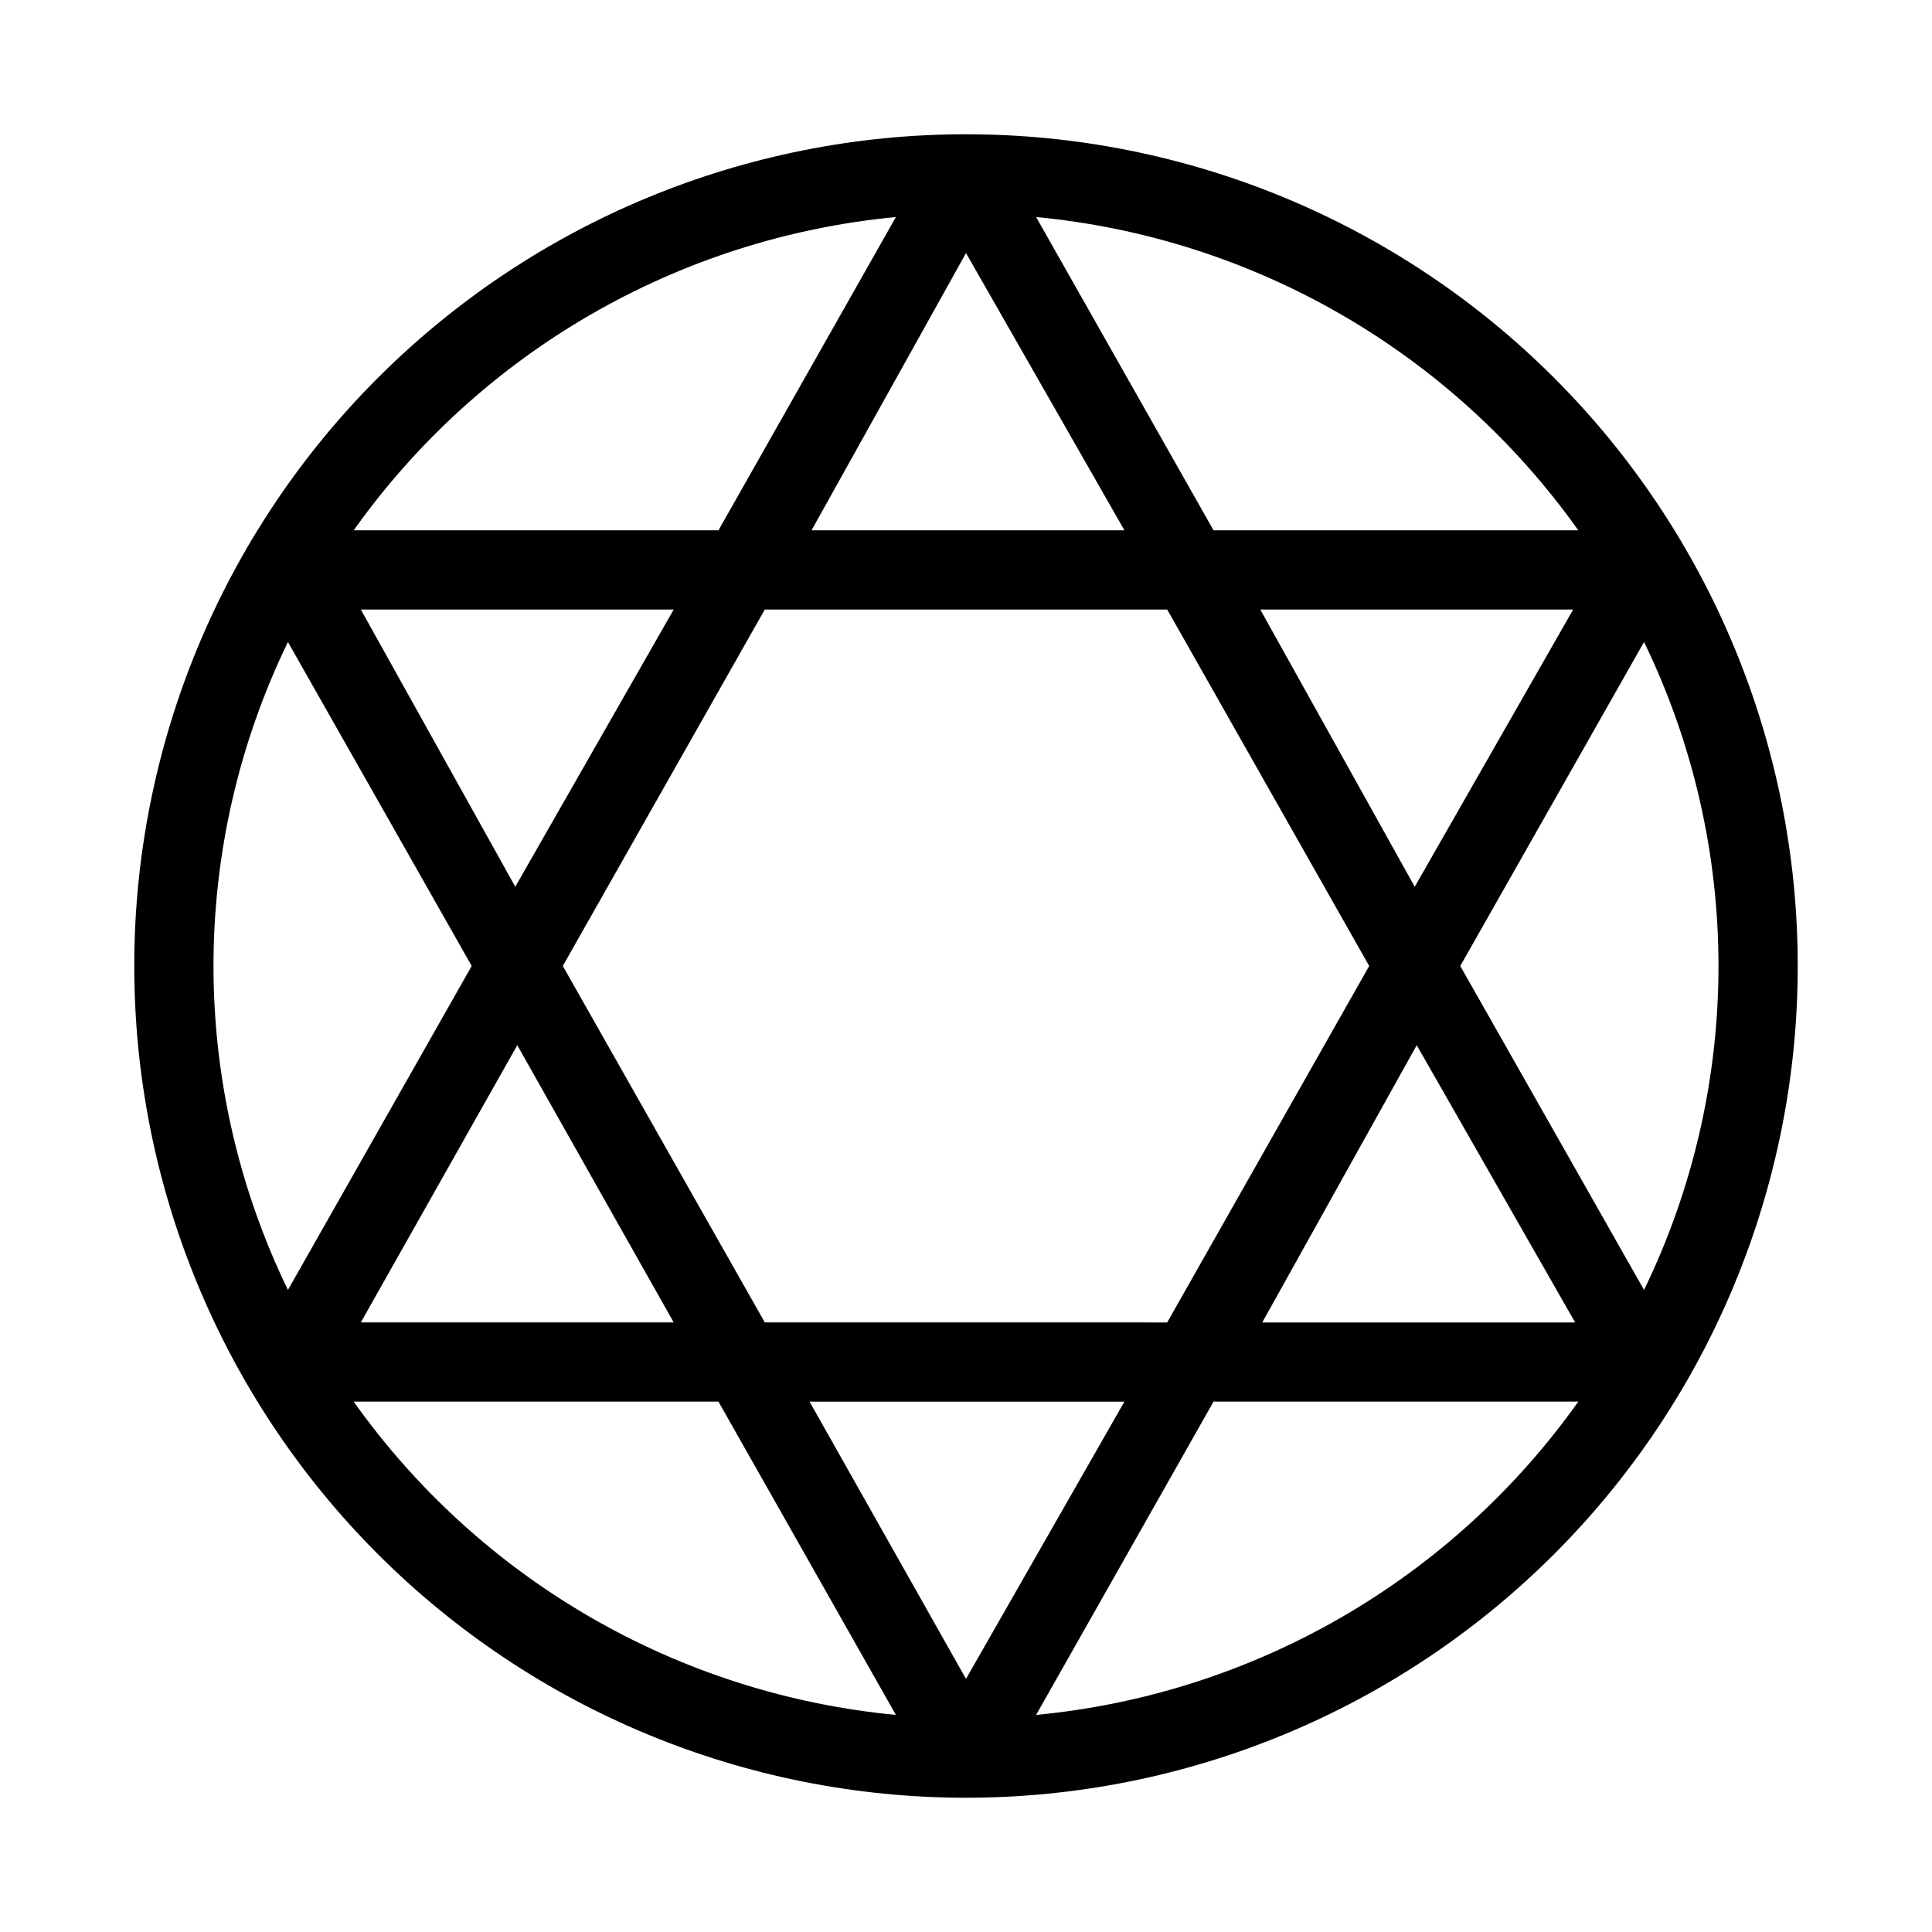
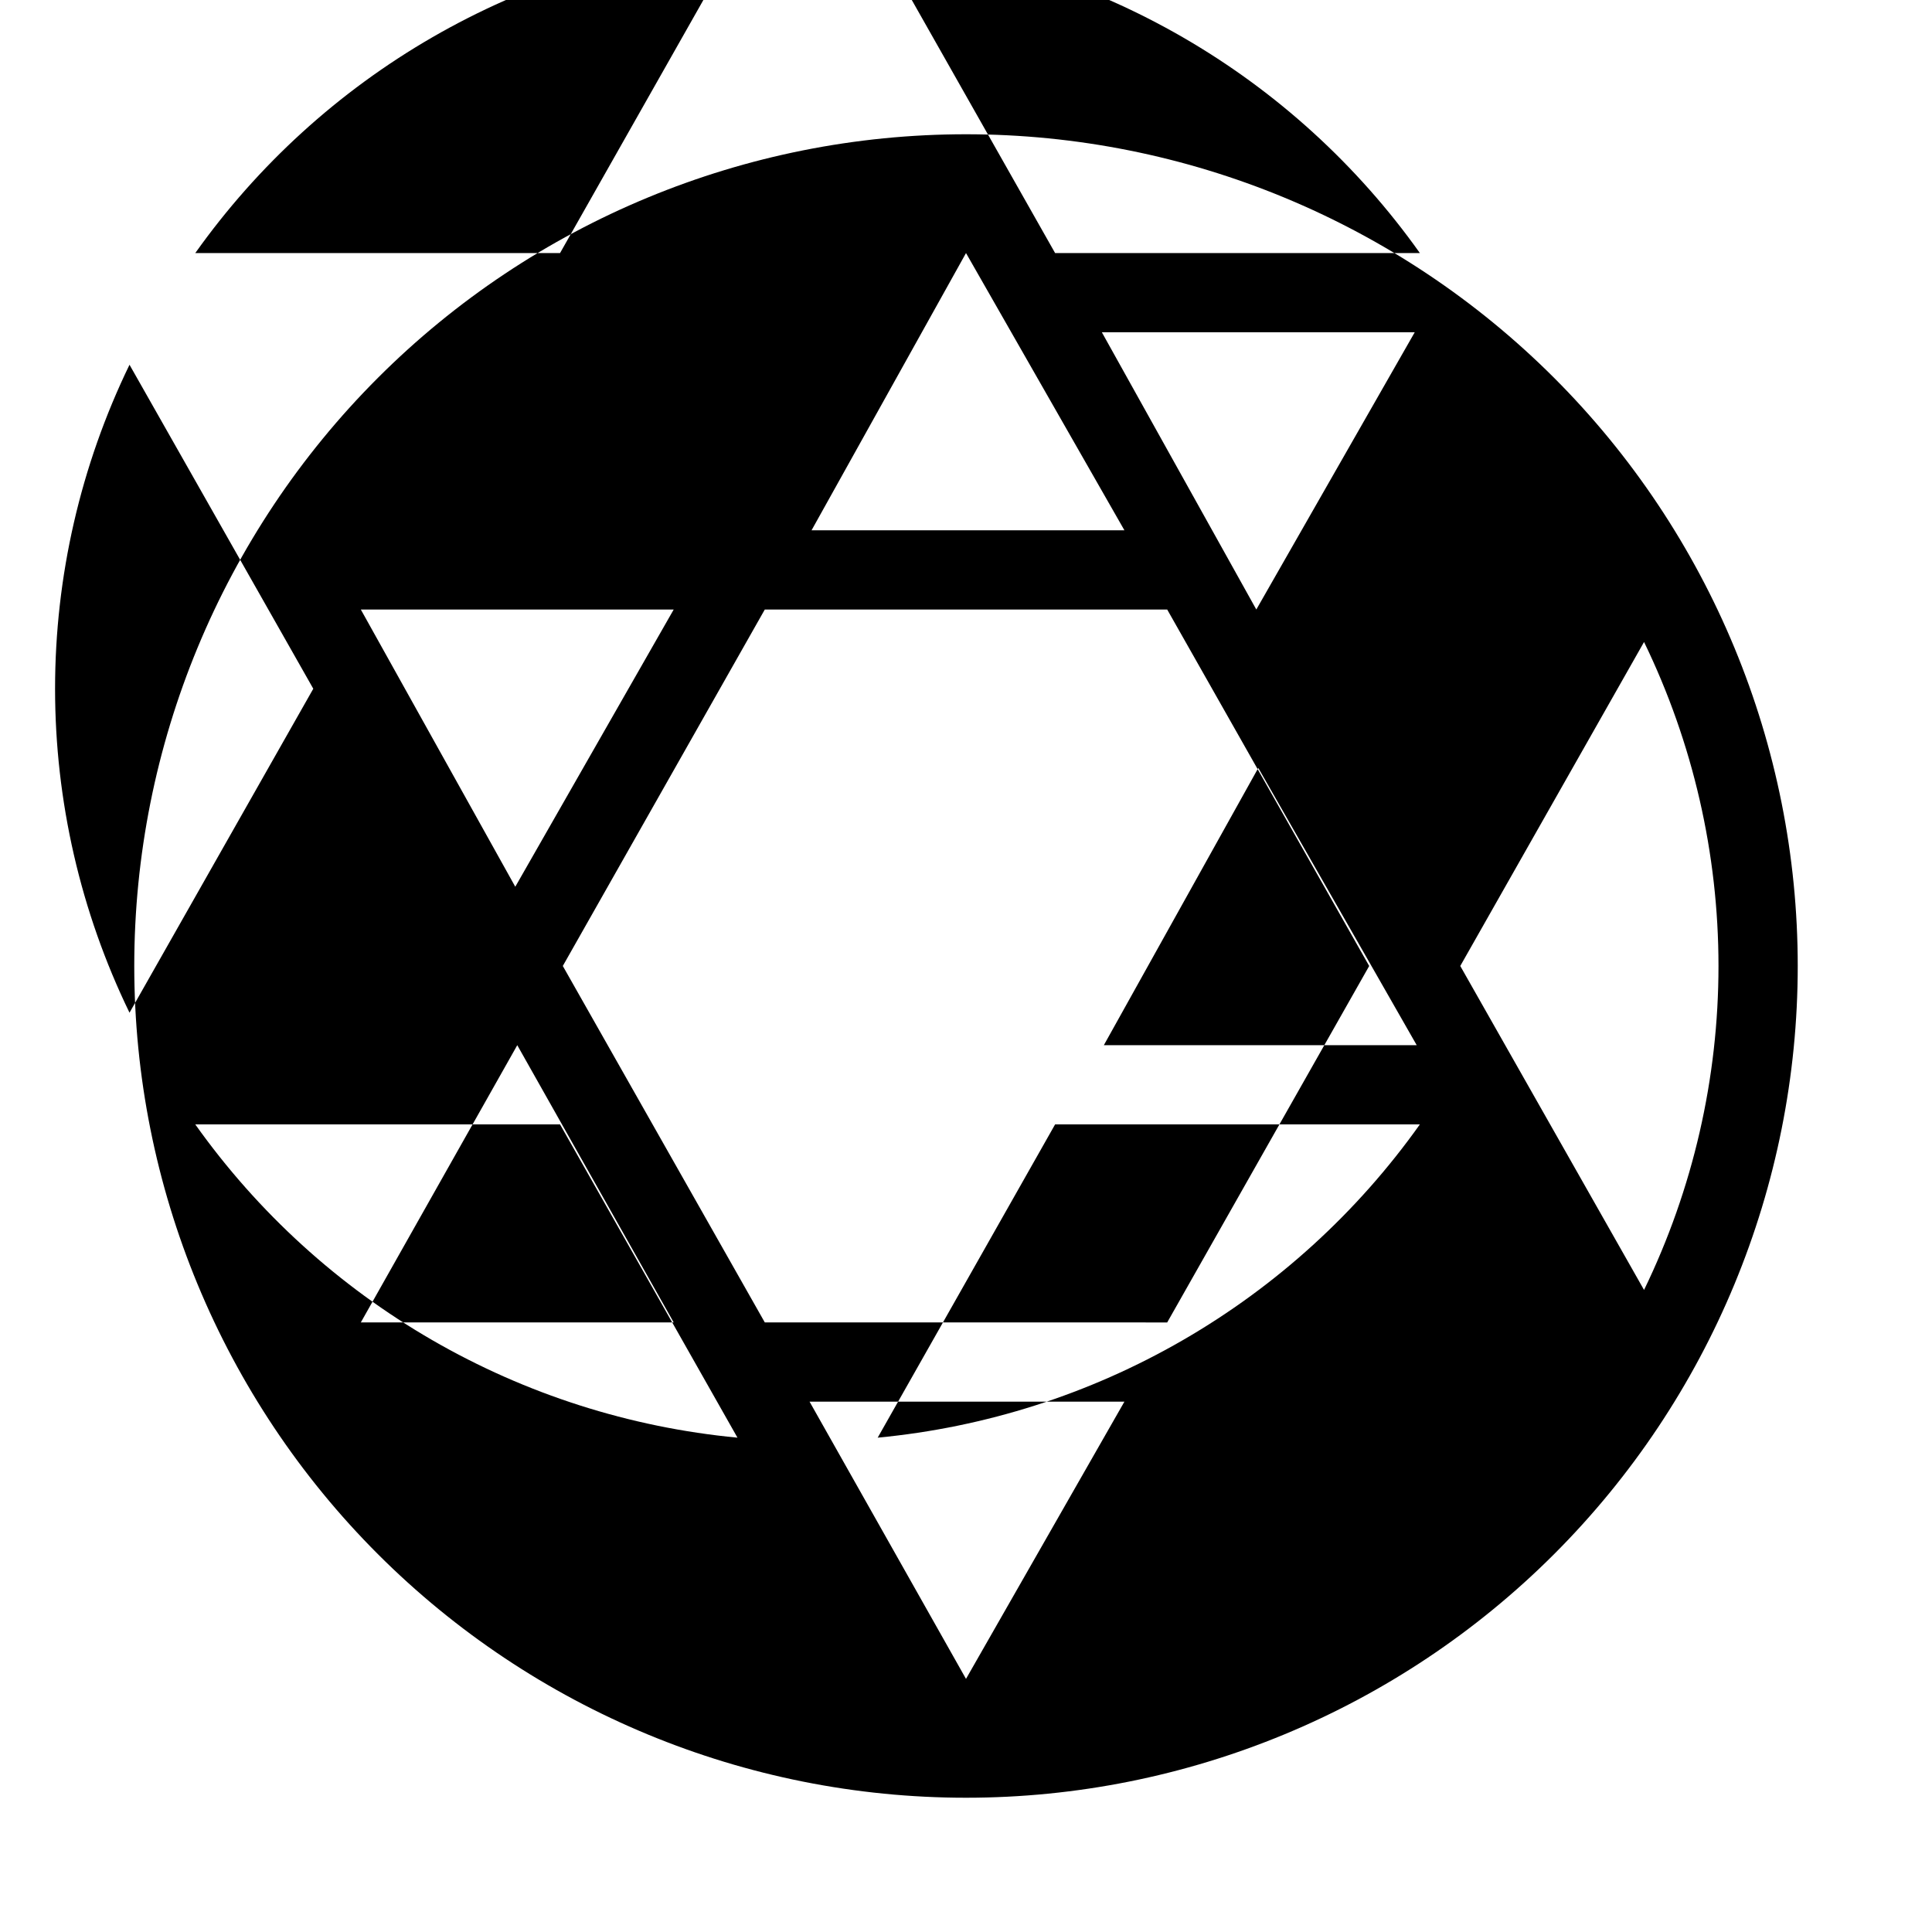
<svg xmlns="http://www.w3.org/2000/svg" fill="#000000" width="800px" height="800px" version="1.1" viewBox="144 144 512 512">
-   <path d="m400 179.58c-58.461 0-114.52 23.223-155.86 64.559s-64.559 97.398-64.559 155.86c0 58.457 23.223 114.52 64.559 155.86 41.336 41.336 97.398 64.559 155.86 64.559 58.457 0 114.52-23.223 155.86-64.559 41.336-41.336 64.559-97.398 64.559-155.86 0-58.461-23.223-114.52-64.559-155.86-41.336-41.336-97.398-64.559-155.86-64.559zm179.69 306.27-48.703-85.855 48.703-85.859c12.98 26.762 19.727 56.117 19.727 85.859s-6.746 59.098-19.727 85.855zm-221.15 29.598h83.445l-41.984 73.473zm-11.859-20.992-53.531-94.465 53.531-94.465 106.64 0.004 53.531 94.465-53.531 94.465zm-24.141 0h-82.918l41.461-73.473zm-41.984-115.46-40.934-73.469h82.918zm161.43-94.461h-82.918l40.934-73.473zm36 20.992h82.918l-41.984 73.473zm41.461 115.46 41.984 73.473h-82.918zm43.348-136.45h-97.195l-47.02-83.023c28.504 2.711 56.094 11.527 80.891 25.855 24.793 14.324 46.211 33.824 62.797 57.168zm-181.37-83.023-47.023 83.023h-96.668c16.586-23.344 38.004-42.844 62.797-57.168 24.797-14.328 52.387-23.145 80.895-25.855zm-161.12 112.62 48.703 85.859-48.703 85.855c-12.98-26.758-19.727-56.113-19.727-85.855s6.746-59.098 19.727-85.859zm17.426 201.31h96.668l47.023 83.023c-28.508-2.707-56.098-11.527-80.895-25.855-24.793-14.324-46.211-33.824-62.797-57.168zm180.85 83.023 47.02-83.023h96.668c-16.586 23.344-38.004 42.844-62.797 57.168-24.797 14.328-52.387 23.148-80.891 25.855z" />
+   <path d="m400 179.58c-58.461 0-114.52 23.223-155.86 64.559s-64.559 97.398-64.559 155.86c0 58.457 23.223 114.52 64.559 155.86 41.336 41.336 97.398 64.559 155.86 64.559 58.457 0 114.52-23.223 155.86-64.559 41.336-41.336 64.559-97.398 64.559-155.86 0-58.461-23.223-114.52-64.559-155.86-41.336-41.336-97.398-64.559-155.86-64.559zm179.69 306.27-48.703-85.855 48.703-85.859c12.98 26.762 19.727 56.117 19.727 85.859s-6.746 59.098-19.727 85.855zm-221.15 29.598h83.445l-41.984 73.473zm-11.859-20.992-53.531-94.465 53.531-94.465 106.64 0.004 53.531 94.465-53.531 94.465zm-24.141 0h-82.918l41.461-73.473zm-41.984-115.46-40.934-73.469h82.918zm161.43-94.461h-82.918l40.934-73.473m36 20.992h82.918l-41.984 73.473zm41.461 115.46 41.984 73.473h-82.918zm43.348-136.45h-97.195l-47.02-83.023c28.504 2.711 56.094 11.527 80.891 25.855 24.793 14.324 46.211 33.824 62.797 57.168zm-181.37-83.023-47.023 83.023h-96.668c16.586-23.344 38.004-42.844 62.797-57.168 24.797-14.328 52.387-23.145 80.895-25.855zm-161.12 112.62 48.703 85.859-48.703 85.855c-12.98-26.758-19.727-56.113-19.727-85.855s6.746-59.098 19.727-85.859zm17.426 201.31h96.668l47.023 83.023c-28.508-2.707-56.098-11.527-80.895-25.855-24.793-14.324-46.211-33.824-62.797-57.168zm180.85 83.023 47.02-83.023h96.668c-16.586 23.344-38.004 42.844-62.797 57.168-24.797 14.328-52.387 23.148-80.891 25.855z" />
</svg>